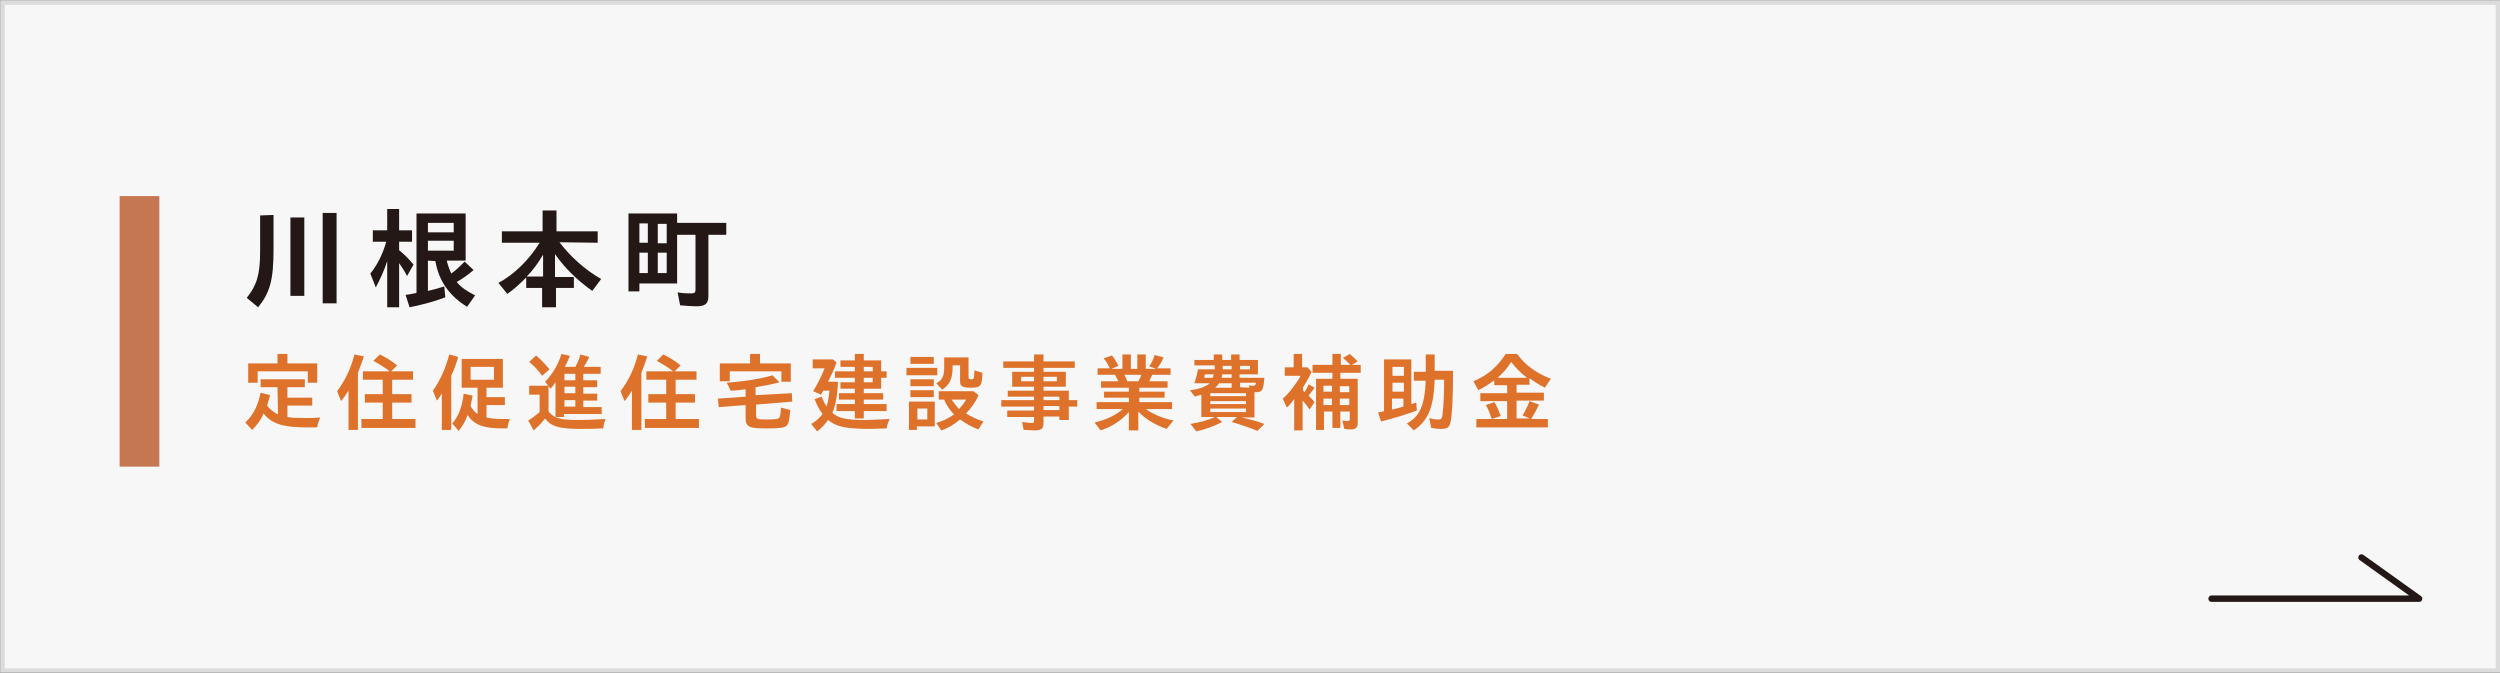
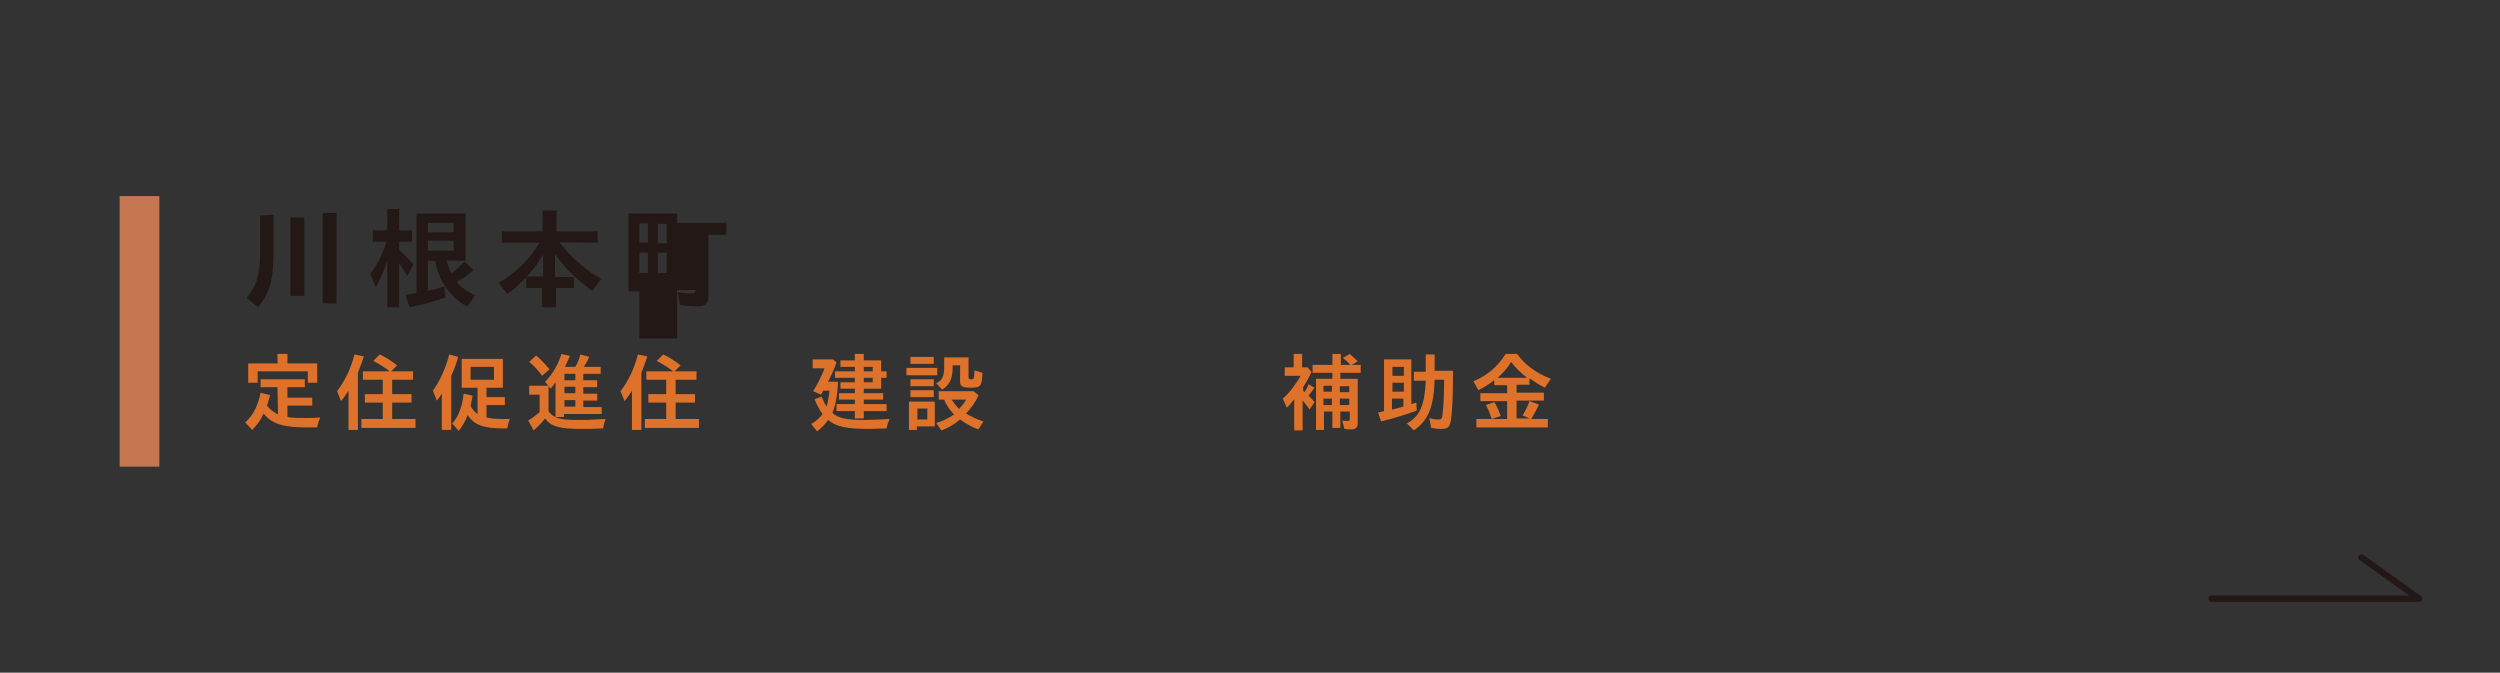
<svg xmlns="http://www.w3.org/2000/svg" version="1.1" id="レイヤー_1" x="0px" y="0px" viewBox="0 0 503.6 135.5" style="enable-background:new 0 0 503.6 135.5;" xml:space="preserve">
  <rect x="0" y="0" width="503.6" height="135.5" fill="#333333" stroke="none" />
  <style type="text/css">
	.st0{fill:#F7F7F7;stroke:#DCDCDC;stroke-width:0.95;stroke-miterlimit:10;}
	.st1{fill:#C57752;}
	.st2{fill:none;stroke:#231815;stroke-width:1.29;stroke-linecap:round;stroke-linejoin:round;stroke-miterlimit:10;}
	.st3{fill:#231815;}
	.st4{fill:#DE722B;}
</style>
-   <rect x="0.5" y="0.5" class="st0" width="502.7" height="134.6" />
  <rect x="24.1" y="39.5" class="st1" width="8" height="54.5" />
  <polyline class="st2" points="475.7,112.3 487.3,120.6 445.5,120.6 " />
  <g>
    <path class="st3" d="M55.1,43.3v6.9c0,6.2-0.7,8.7-3.1,11.7L49.7,60c2-2.5,2.7-4.6,2.7-9.4v-7.2L55.1,43.3L55.1,43.3z M61.3,43.8   v15.8h-2.8V43.8H61.3z M67.8,42.9v18.2H65V42.9H67.8z" />
    <path class="st3" d="M78,52.6c-0.6,1.9-1.5,3.8-2.3,5.3l-1.1-2.8c1.4-1.7,2.5-3.9,3.2-6.4h-2.7v-2.3H78v-4.3h2.4v4.3H83v2.3h-2.6   v1.7c1.1,0.9,2,1.8,2.9,2.9L82,55.6c-0.5-1-1-1.7-1.6-2.6v8.9H78V52.6z M86.2,52.5v6.1c1.3-0.3,2-0.5,3.3-0.9l0.2,2.2   c-2.4,0.9-5.1,1.6-7.2,2l-0.8-2.5c0.8-0.1,0.8-0.1,2.2-0.4V43h9.9v9.5H90c0.2,0.9,0.5,1.7,0.9,2.6c1-0.7,1.8-1.5,2.7-2.4l1.8,1.7   c-1.2,1-2,1.6-3.4,2.4c0.9,1.1,2.1,1.9,3.7,2.7l-1.6,2.3c-3.6-2.2-5.7-5.2-6.4-9.2L86.2,52.5L86.2,52.5z M86.2,46.8h5.2v-1.9h-5.2   V46.8z M86.2,50.5h5.2v-2h-5.2V50.5z" />
    <path class="st3" d="M112.7,48.8c2.2,2.9,5.2,5.6,8.4,7.4l-1.8,2.4c-3.1-2.2-5.5-4.6-7.5-7.4v4.6h3.8V58H112v3.9h-2.8V58H106v-2.1   c-1.5,1.5-2.4,2.3-3.8,3.3l-1.8-2.2c3.3-1.8,6.2-4.7,8.3-8.1h-7.6v-2.3h8.2v-4.2h2.8v4.2h8.3v2.3L112.7,48.8L112.7,48.8z    M109.4,51.3c-1,1.7-2.1,3.2-3.3,4.4h3.3V51.3z" />
-     <path class="st3" d="M128.8,58.7h-2.2V43h9.8v1.9h9.9v2.4h-3.6v12.3c0,1.6-0.6,2.1-2.5,2.1c-0.9,0-2-0.1-3.2-0.2l-0.5-2.6   c1.1,0.2,2.1,0.2,2.8,0.2c0.6,0,0.8-0.2,0.8-0.7V47.3h-3.7v9.8h-7.6V58.7z M130.5,48.9V45h-1.7v3.9H130.5z M130.5,55v-4.1h-1.7V55   H130.5z M132.5,45.1V49h1.8v-3.9C134.3,45.1,132.5,45.1,132.5,45.1z M132.5,50.9V55h1.8v-4.1H132.5z" />
+     <path class="st3" d="M128.8,58.7h-2.2V43h9.8v1.9h9.9v2.4h-3.6v12.3c0,1.6-0.6,2.1-2.5,2.1c-0.9,0-2-0.1-3.2-0.2l-0.5-2.6   c1.1,0.2,2.1,0.2,2.8,0.2c0.6,0,0.8-0.2,0.8-0.7h-3.7v9.8h-7.6V58.7z M130.5,48.9V45h-1.7v3.9H130.5z M130.5,55v-4.1h-1.7V55   H130.5z M132.5,45.1V49h1.8v-3.9C134.3,45.1,132.5,45.1,132.5,45.1z M132.5,50.9V55h1.8v-4.1H132.5z" />
  </g>
  <g>
    <path class="st4" d="M55.9,78h-3.4v-1.6h8.9V78h-3.5v2.1h5v1.6h-5V84c1,0.2,2.3,0.2,3.7,0.2c1,0,1.7,0,2.9-0.1   c-0.3,0.8-0.5,1.2-0.6,2c-0.9,0-1.3,0-1.9,0c-5,0-7.2-0.7-8.9-2.8c-0.6,1.4-1.4,2.4-2.3,3.3l-1.4-1.5c1.6-1.4,2.6-3.5,3.1-6   l1.9,0.5c-0.3,1-0.3,1.2-0.6,2.1c0.5,0.7,1.3,1.3,2.2,1.8L55.9,78L55.9,78z M55.9,71.3h2v1.9h6v3.9H62v-2.3H51.9v2.3H50v-3.9h5.9   V71.3z" />
    <path class="st4" d="M70.2,78.7c-0.6,0.9-0.9,1.4-1.5,2.1l-0.8-2c1.6-2.1,2.8-4.6,3.5-7.4l1.9,0.4c-0.5,1.5-0.7,2-1.2,3.3v11.5   h-1.9V78.7z M83.2,74.8v1.7H79v2.9h3.9v1.7H79v3.3h4.7v1.8H72.8v-1.8h4.3v-3.3h-3.6v-1.7h3.6v-2.9h-4v-1.7h5.4   c-1-0.8-2.2-1.5-3.3-2.1l1.3-1.3c1.3,0.6,2.5,1.4,3.5,2.2l-1.2,1.2H83.2z" />
    <path class="st4" d="M89,79.2l-0.1,0.2c-0.2,0.4-0.4,0.7-0.9,1.3l-0.8-2c1.4-1.9,2.6-4.6,3.3-7.3l1.8,0.5c-0.4,1.4-0.8,2.5-1.4,3.8   v10.9H89V79.2L89,79.2z M96.2,78.1H93v-5.8h8.3v5.8H98V80h3.7v1.6H98v2.5c0.8,0.2,1.9,0.3,3.2,0.3c0.5,0,0.8,0,1.5,0   c-0.2,0.6-0.4,1.1-0.5,1.9c-0.4,0-0.7,0-0.9,0c-3.9,0-5.8-0.7-7.1-2.7c-0.4,1.2-1.1,2.3-1.8,3.2l-1.3-1.5c1.2-1.3,2-3.3,2.3-6   l1.8,0.4c-0.2,1.1-0.3,1.5-0.4,2.1c0.4,0.7,0.9,1.3,1.4,1.6V78.1z M99.5,76.5v-2.6h-4.7v2.6H99.5z" />
    <path class="st4" d="M110.5,82.9c1.1,1.3,2.2,1.7,5.8,1.7c1.4,0,2.4,0,5.7-0.2c-0.3,0.7-0.4,1.2-0.5,1.9c-2,0.1-3.2,0.1-4.4,0.1   c-4.5,0-6.1-0.5-7.3-2.1c-0.7,0.9-1.6,1.8-2.3,2.4l-1.1-2c0.7-0.4,1.5-1,2.3-1.7v-3.5h-2.1v-1.8h3.9V82.9z M109.2,75.7   c-0.7-1-1.6-2-2.6-2.8l1.4-1.3c0.8,0.7,1.8,1.7,2.7,2.8L109.2,75.7z M115.9,73.9c0.4-0.7,0.8-1.6,1-2.5l1.8,0.5   c-0.3,0.7-0.7,1.4-1.1,2h3.4v1.4h-3.5v1.3h2.8V78h-2.8v1.3h2.8v1.4h-2.8V82h3.7v1.4h-7.6V84h-1.7v-7c-0.4,0.6-0.7,1-1,1.3l-1.1-1.4   c1.5-1.5,2.7-3.6,3.3-5.6l1.7,0.4c-0.3,0.7-0.6,1.4-1,2.2C113.8,73.9,115.9,73.9,115.9,73.9z M115.9,76.6v-1.3h-2.2v1.3H115.9z    M115.9,79.2v-1.3h-2.2v1.3H115.9z M115.9,81.9v-1.3h-2.2v1.3H115.9z" />
    <path class="st4" d="M127.3,78.7c-0.6,0.9-0.9,1.4-1.5,2.1l-0.8-2c1.6-2.1,2.8-4.6,3.5-7.4l1.9,0.4c-0.5,1.5-0.7,2-1.2,3.3v11.5   h-1.9C127.3,86.6,127.3,78.7,127.3,78.7z M140.3,74.8v1.7h-4.2v2.9h3.9v1.7h-3.9v3.3h4.7v1.8h-10.9v-1.8h4.3v-3.3h-3.6v-1.7h3.6   v-2.9h-4v-1.7h5.4c-1-0.8-2.2-1.5-3.3-2.1l1.3-1.3c1.3,0.6,2.5,1.4,3.5,2.2l-1.2,1.2H140.3z" />
-     <path class="st4" d="M159.5,79.2l0.1,1.7l-7.3,0.6v2.2c0,0.7,0.3,0.8,2,0.8c2.1,0,2.7-0.1,2.8-0.6c0.1-0.3,0.2-0.9,0.2-1.8l1.9,0.5   c-0.2,2-0.3,2.7-0.7,3.1c-0.5,0.5-1.5,0.6-4.2,0.6c-1.7,0-2.7-0.1-3.2-0.3c-0.6-0.3-0.9-0.8-0.9-1.5v-2.9l-5.4,0.4l-0.2-1.7   l5.6-0.4v-1.5c-0.7,0.1-2.1,0.3-3,0.3l-0.8-1.6c3.7-0.3,6.9-0.8,9.2-1.5L157,77c-1.4,0.4-3,0.7-4.8,1v1.6L159.5,79.2z M151.1,71.3   h2v1.9h6.2v3.7h-1.9v-2.1H147v2h-2v-3.6h6.1V71.3z" />
    <path class="st4" d="M165.9,78.6c-0.2,0.3-0.3,0.6-0.5,0.9l-1.6-0.7c0.8-1.3,1.7-3,2.3-4.6h-2.4v-1.8h4.1l0.7,0.6   c-0.5,1.5-1,2.5-1.7,3.9h2c-0.1,2.8-0.5,4.8-1.1,6.2v0.1c1.3,1.1,2.9,1.4,6.5,1.4c1.4,0,2.9-0.1,5-0.2c-0.3,0.7-0.5,1.2-0.6,1.9   c-1.4,0-2.2,0.1-3.2,0.1c-4.9,0-6.9-0.4-8.6-1.8c-0.6,0.9-1.3,1.6-2.2,2.3l-1.2-1.5c0.8-0.4,1.7-1.2,2.3-2c-0.7-0.9-1.2-1.9-1.6-3   l1.4-0.5c0.3,0.7,0.6,1.4,1,2c0.3-0.9,0.4-1.8,0.6-3.2h-1.2V78.6z M172.2,73.9h-2.9v-1.3h2.9v-1.3h1.8v1.3h3.5v2.2h1.1v1.3h-1.1   v2.2H174v0.9h3.9v1.3H174v0.9h4.6v1.4H174v1.5h-1.8v-1.5h-3.7v-1.4h3.7v-0.9H169v-1.3h3.2v-0.9h-2.9V77h2.9v-0.9h-4v-1.3h4V73.9z    M175.8,74.8v-0.9H174v0.9H175.8z M174,77h1.8v-0.9H174V77z" />
    <path class="st4" d="M188.8,74.1v1.5h-6.2v-1.5H188.8z M184.7,86.6h-1.6v-5.7h5.2v5h-3.6L184.7,86.6L184.7,86.6z M188.1,71.9v1.4   h-4.7v-1.4H188.1z M188.1,76.4v1.4h-4.7v-1.4H188.1z M188.1,78.6V80h-4.7v-1.4H188.1z M186.8,84.5v-2.2h-2v2.2H186.8z M189.1,80.5   v-1.7h7l1,0.8c-0.5,1.3-1.4,2.5-2.5,3.7c1,0.6,2.2,1.2,3.5,1.6l-1,1.6c-1.2-0.4-2.6-1.2-3.7-2c-1.2,1-2.5,1.8-3.8,2.2l-1-1.5   c1.2-0.3,2.5-1,3.6-1.7c-0.8-0.8-1.6-1.9-2-3H189.1z M195.1,72v4c0,0.3,0.1,0.4,0.5,0.4c0.6,0,0.6,0,0.7-1.8l1.6,0.5   c-0.1,2.7-0.3,3-2.4,3c-1.6,0-2.1-0.3-2.1-1.2v-3.3h-1.5v0.3c0,2.4-0.6,3.6-2.1,4.6l-1.2-1.3c1.2-0.6,1.6-1.4,1.6-3.3V72H195.1z    M191.7,80.5c0.4,0.6,1,1.4,1.5,1.9c0.6-0.7,1.2-1.4,1.4-1.9H191.7z" />
-     <path class="st4" d="M203.9,77.9v-3h4.4v-0.8h-6.2v-1.3h6.2v-1.4h1.9v1.4h6.3v1.3h-6.3v0.8h4.5v3h-4.5v0.8h5.1v1.9h1.7v1.3h-1.7   v2.7h-1.9v-0.7h-3.2v1.3c0,1.1-0.4,1.5-1.7,1.5c-0.7,0-1.5-0.1-2.3-0.1l-0.3-1.6c0.8,0.1,1.4,0.2,1.9,0.2c0.4,0,0.5-0.1,0.5-0.4V84   h-5.4v-1.3h5.4v-0.8h-6.6v-1.3h6.6v-0.7H203v-1.2h5.3v-0.8H203.9z M208.3,75.9h-2.6v0.9h2.6V75.9z M212.9,76.8v-0.9h-2.7v0.9H212.9   z M213.4,80.6v-0.7h-3.2v0.7H213.4z M210.2,82.6h3.2v-0.8h-3.2V82.6z" />
-     <path class="st4" d="M221.1,75.5v-1.3h2.4l0,0v-0.1c-0.3-0.7-0.7-1.4-1.2-1.9l1.7-0.6c0.5,0.6,0.9,1.3,1.3,2.1l-1.4,0.6h2.2v-2.9   h1.7v2.9h1.3v-2.9h1.7v2.9h2.1l-1.4-0.5c0.5-0.7,0.9-1.6,1.1-2.3l1.8,0.5c-0.3,0.7-0.8,1.6-1.3,2.2h2.7v1.3h-3.7   c-0.2,0.4-0.4,0.9-0.6,1.3h3.7v1.3h-5.7v0.8h5.1v1.2h-5.1V81h6.6v1.4h-5.3c1.6,1.1,3.5,1.9,5.6,2.3l-1.4,1.7   c-2.3-0.8-4.3-2-5.7-3.5v3.8h-1.9V83c-1.5,1.7-3.5,3-5.7,3.7l-1.2-1.6c2.3-0.5,4.3-1.5,5.7-2.7h-5.3V81h6.5v-0.9h-5v-1.2h5v-0.8   h-5.6v-1.3h3.5c-0.2-0.4-0.5-0.9-0.7-1.3C224.6,75.5,221.1,75.5,221.1,75.5z M226.5,75.5c0.2,0.4,0.4,0.8,0.6,1.3h2.2   c0.2-0.3,0.5-0.9,0.6-1.3H226.5z" />
-     <path class="st4" d="M244.5,73.6h-3.9v-1.1h3.9v-1.1h1.7v1.1h1.8v-1.1h1.7v1.1h3.7v2.9h-3.7v0.7h5c-0.2,2.4-0.4,2.9-1.6,2.9   c-0.1,0-0.2,0-0.4,0v5.1h-2.6c1.8,0.4,3,0.7,4.6,1.3l-1.4,1.4c-1.7-0.7-3.2-1.2-5.2-1.8l1.1-1H245l1.2,1c-1.5,0.8-3.4,1.5-5.2,1.9   l-1.2-1.5c1.7-0.3,3.5-0.7,4.9-1.4H242v-4.5c-0.3,0.1-0.8,0.2-1.3,0.4l-1-1.3c1.9-0.2,3.2-0.7,4-1.4h-3.1c0.3-0.9,0.6-1.9,0.7-2.8   h3.4v-0.8H244.5z M244.3,76.1c0.1-0.2,0.1-0.5,0.2-0.7h-1.8c0,0.2-0.1,0.3-0.1,0.7H244.3z M243.8,79.8h7.2v-0.6h-7.2V79.8z    M251,81.4v-0.6h-7.2v0.6H251z M251,83v-0.7h-7.2V83H251z M248.1,78.1v-0.9h-2.5c-0.2,0.3-0.5,0.6-0.8,0.9H248.1z M248.1,76.1v-0.7   h-1.9c0,0.3-0.1,0.4-0.1,0.6v0.1C246.1,76.1,248.1,76.1,248.1,76.1z M248.1,74.4v-0.7h-1.8v0.7H248.1z M249.8,74.4h2v-0.7h-2V74.4z    M251.7,78.1l-0.1-0.5c0.3,0.1,0.6,0.1,0.9,0.1c0.3,0,0.4-0.1,0.5-0.6h-3.2V78L251.7,78.1L251.7,78.1z" />
    <path class="st4" d="M264.8,78.1c-0.4,0.6-0.9,1.2-1.2,1.6c0.5,0.5,0.8,0.8,1.2,1.3l-1,1.5c-0.5-0.7-0.9-1.3-1.4-1.8v6h-1.7v-6.3   c-0.6,0.8-0.9,1.2-1.5,1.7l-0.8-1.8c1.2-1,2.8-3.1,3.6-4.6h-3.2V74h1.8v-2.7h1.7V74h1.1l0.8,0.9c-0.4,0.9-1,2-1.7,3.1v0.7l0.1,0.1   l0.1,0.1l0.1,0.1c0.3-0.5,0.7-1.2,0.8-1.6L264.8,78.1z M272,73.5c-0.5-0.6-1-1-1.5-1.4l1.4-0.8c0.7,0.6,1.1,1,1.6,1.5l-1.2,0.7h1.8   v1.6H270v1.2h3.5v8.9c0,0.9-0.4,1.3-1.3,1.3c-0.4,0-0.9,0-1.4-0.1l-0.4-1.7c0.4,0.1,0.7,0.1,1.1,0.1c0.3,0,0.4-0.1,0.4-0.4v-1.5   H270v3.3h-1.6v-3.3h-1.7v3.7h-1.6V76.3h3.3v-1.2h-4v-1.6h4v-2.2h1.7v2.2C270.1,73.5,272,73.5,272,73.5z M268.3,77.7h-1.7v1.2h1.7   V77.7z M268.3,80.3h-1.7v1.3h1.7V80.3z M271.8,79v-1.2h-1.9V79H271.8z M271.8,81.6v-1.3h-1.9v1.3H271.8z" />
    <path class="st4" d="M278.8,72.4h5.5v9c0.5-0.1,0.5-0.2,1-0.3l0.1,1.6c-2.1,0.8-4.8,1.6-7.2,2.2l-0.6-1.8c0.7-0.1,0.9-0.2,1.2-0.3   V72.4z M282.8,75.7v-1.8h-2.3v1.8H282.8z M282.8,78.9v-1.8h-2.3v1.8H282.8z M280.4,82.5c1.2-0.3,1.7-0.4,2.3-0.6v-1.6h-2.3V82.5z    M292.7,74.7c0,5.8-0.2,8.8-0.5,10.3c-0.2,1.1-0.7,1.4-1.9,1.4c-0.7,0-1.4-0.1-2-0.2l-0.4-2c0.6,0.2,1.2,0.3,1.8,0.3   c0.7,0,0.8-0.2,0.9-1.2c0.2-1.6,0.3-4.1,0.3-6.8H289c-0.2,5.6-1.3,8.2-4.2,10.2l-1.4-1.4c2.6-1.4,3.6-3.7,3.8-8.6h-2.4v-1.8h2.4   v-3.5h1.8v3.3L292.7,74.7L292.7,74.7z" />
    <path class="st4" d="M301,77.6v-1c-0.9,0.7-2,1.4-3.2,2l-1-1.8c2.9-1.2,4.9-3,6.5-5.5h2.3c1.6,2.2,3.9,3.9,6.8,5l-1.2,1.8   c-1.2-0.6-2.1-1.2-3.1-1.9v1.3h-2.6v1.6h5.5v1.6h-5.5v3.6h2.7l-1.5-0.6c0.5-0.8,1.1-2,1.4-2.9l1.9,0.7c-0.4,0.9-1,2-1.5,2.8v0.1   h3.3v1.7h-14.4v-1.7h3.1v-0.1l-0.1-0.1c-0.3-1-0.7-2-1.1-2.6L301,81c0.4,0.5,0.9,1.7,1.3,2.8l-1.8,0.6h3.1v-3.6h-5.4v-1.6h5.4v-1.6   C303.6,77.6,301,77.6,301,77.6z M307.6,76.1c-1.3-1-2.3-2-3.2-3.2c-0.7,1.2-1.5,2.1-2.7,3.2H307.6z" />
  </g>
</svg>